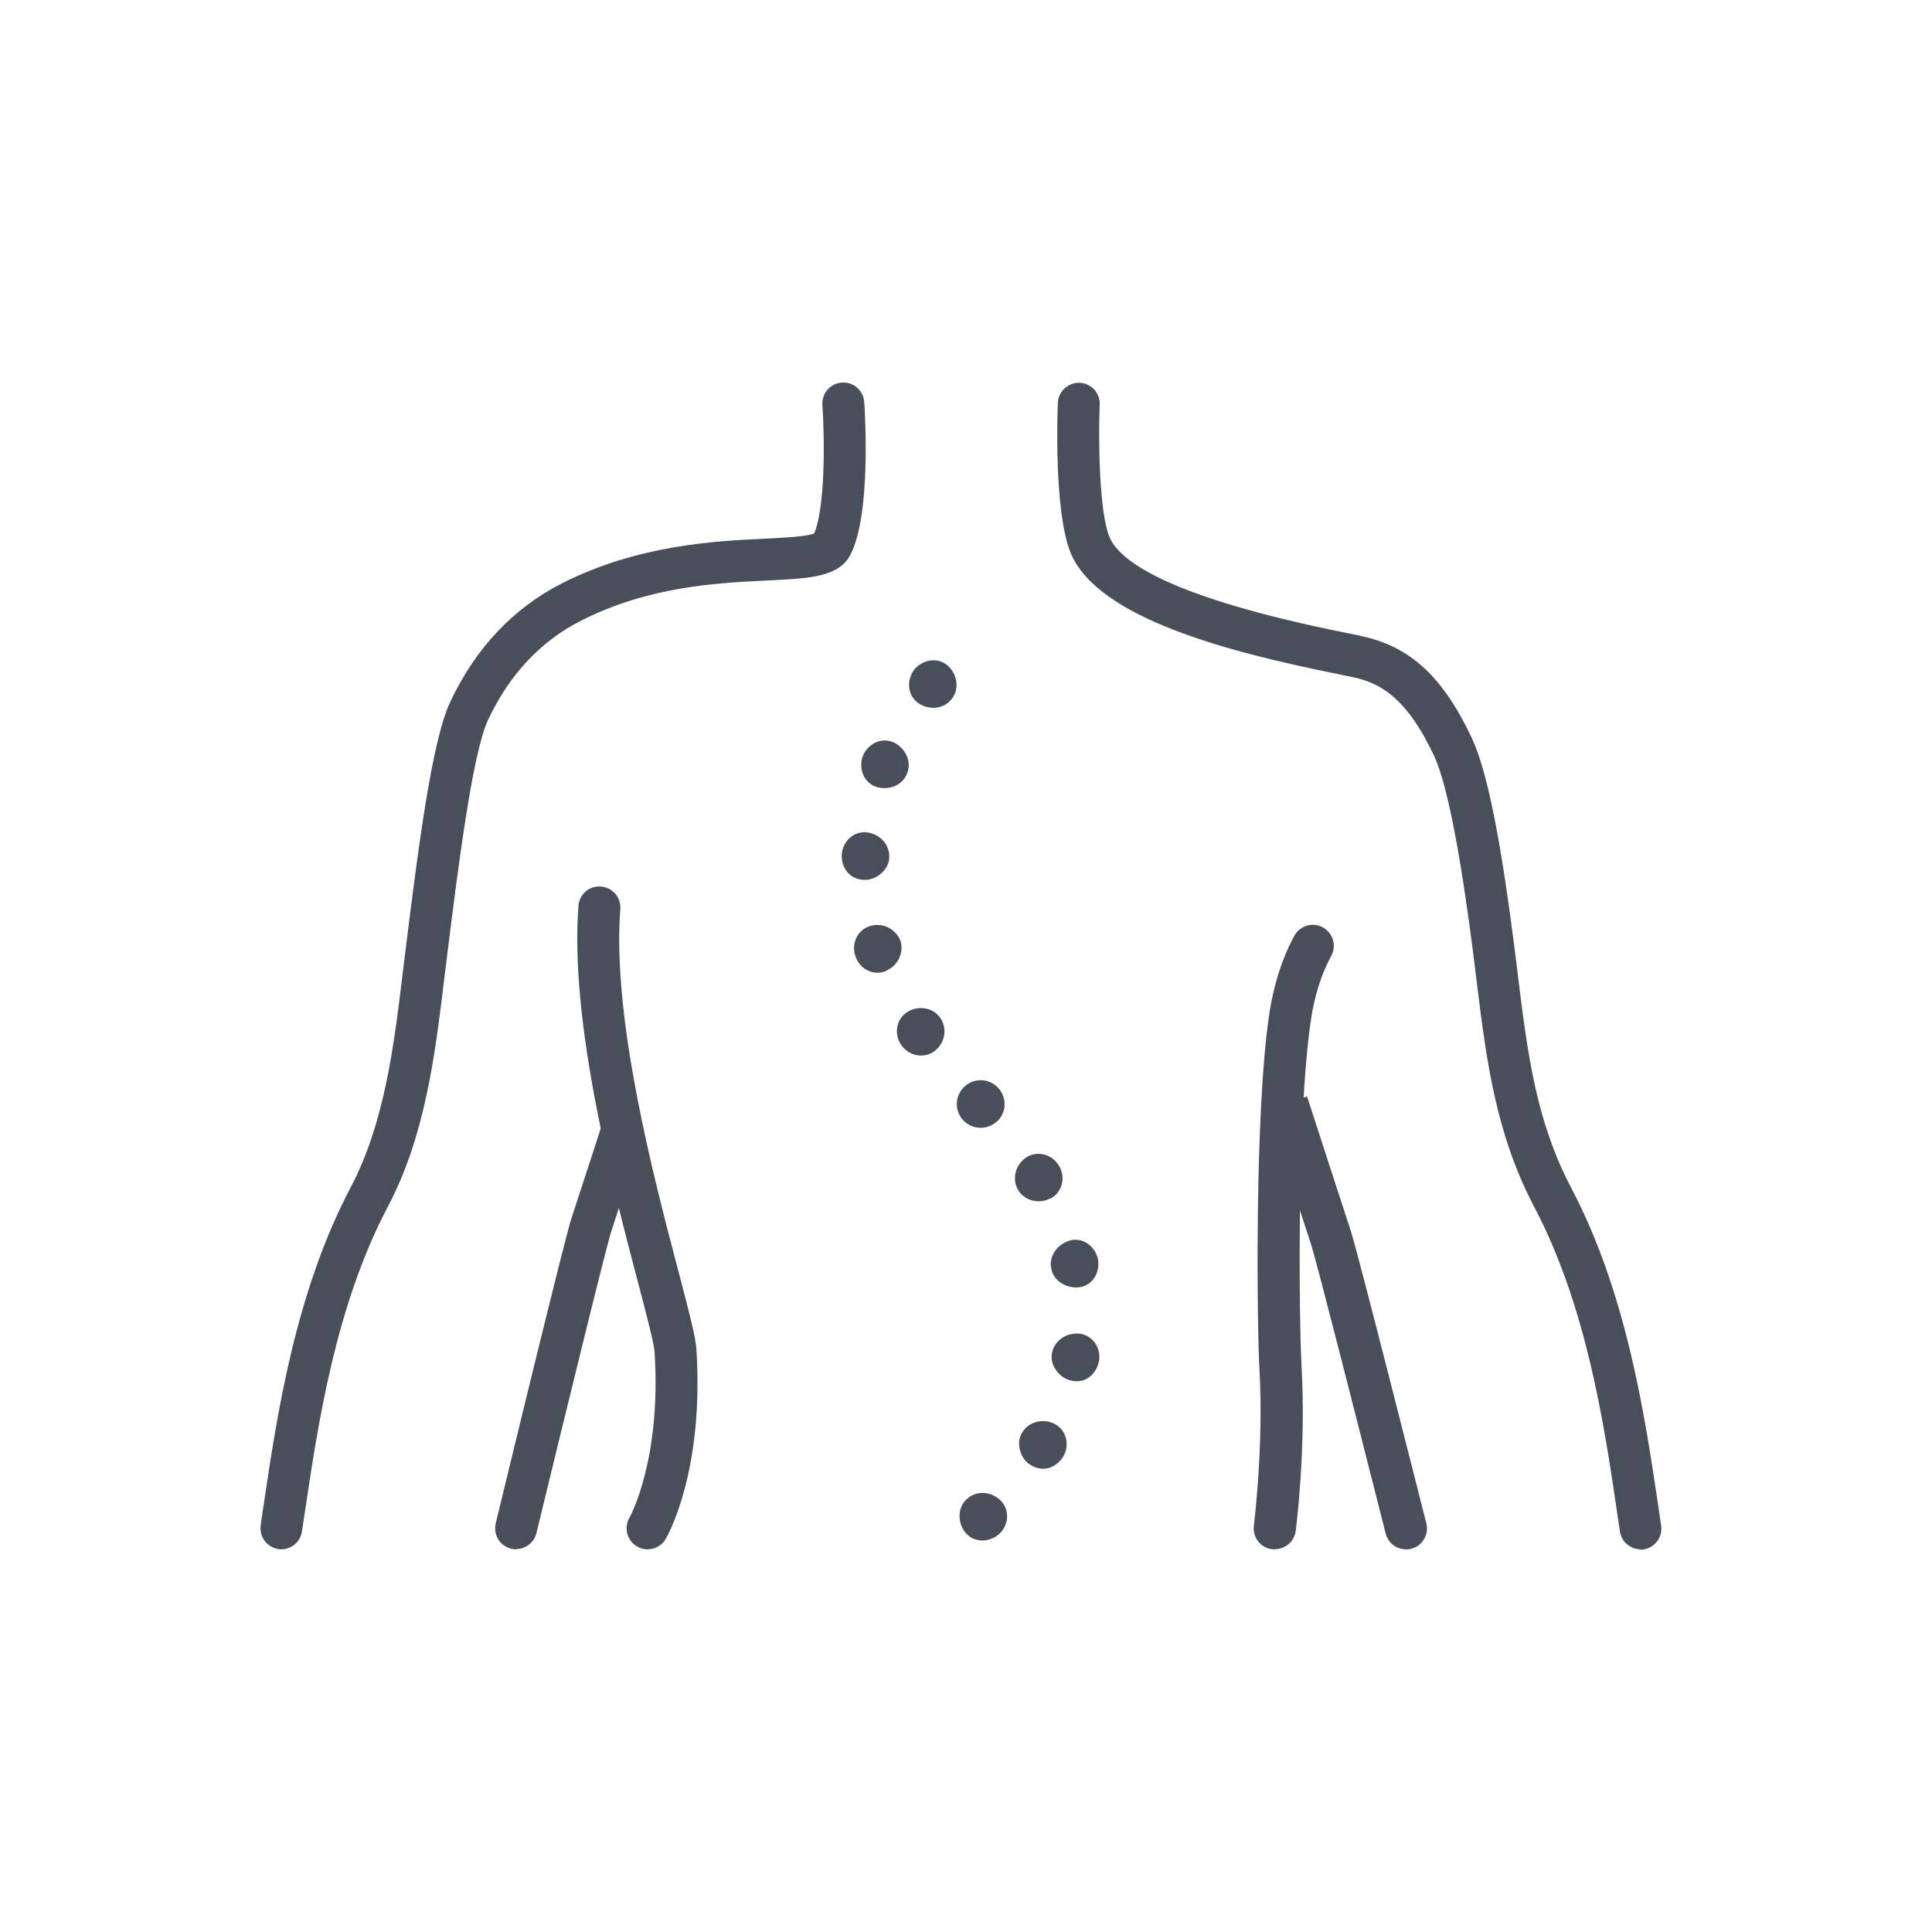
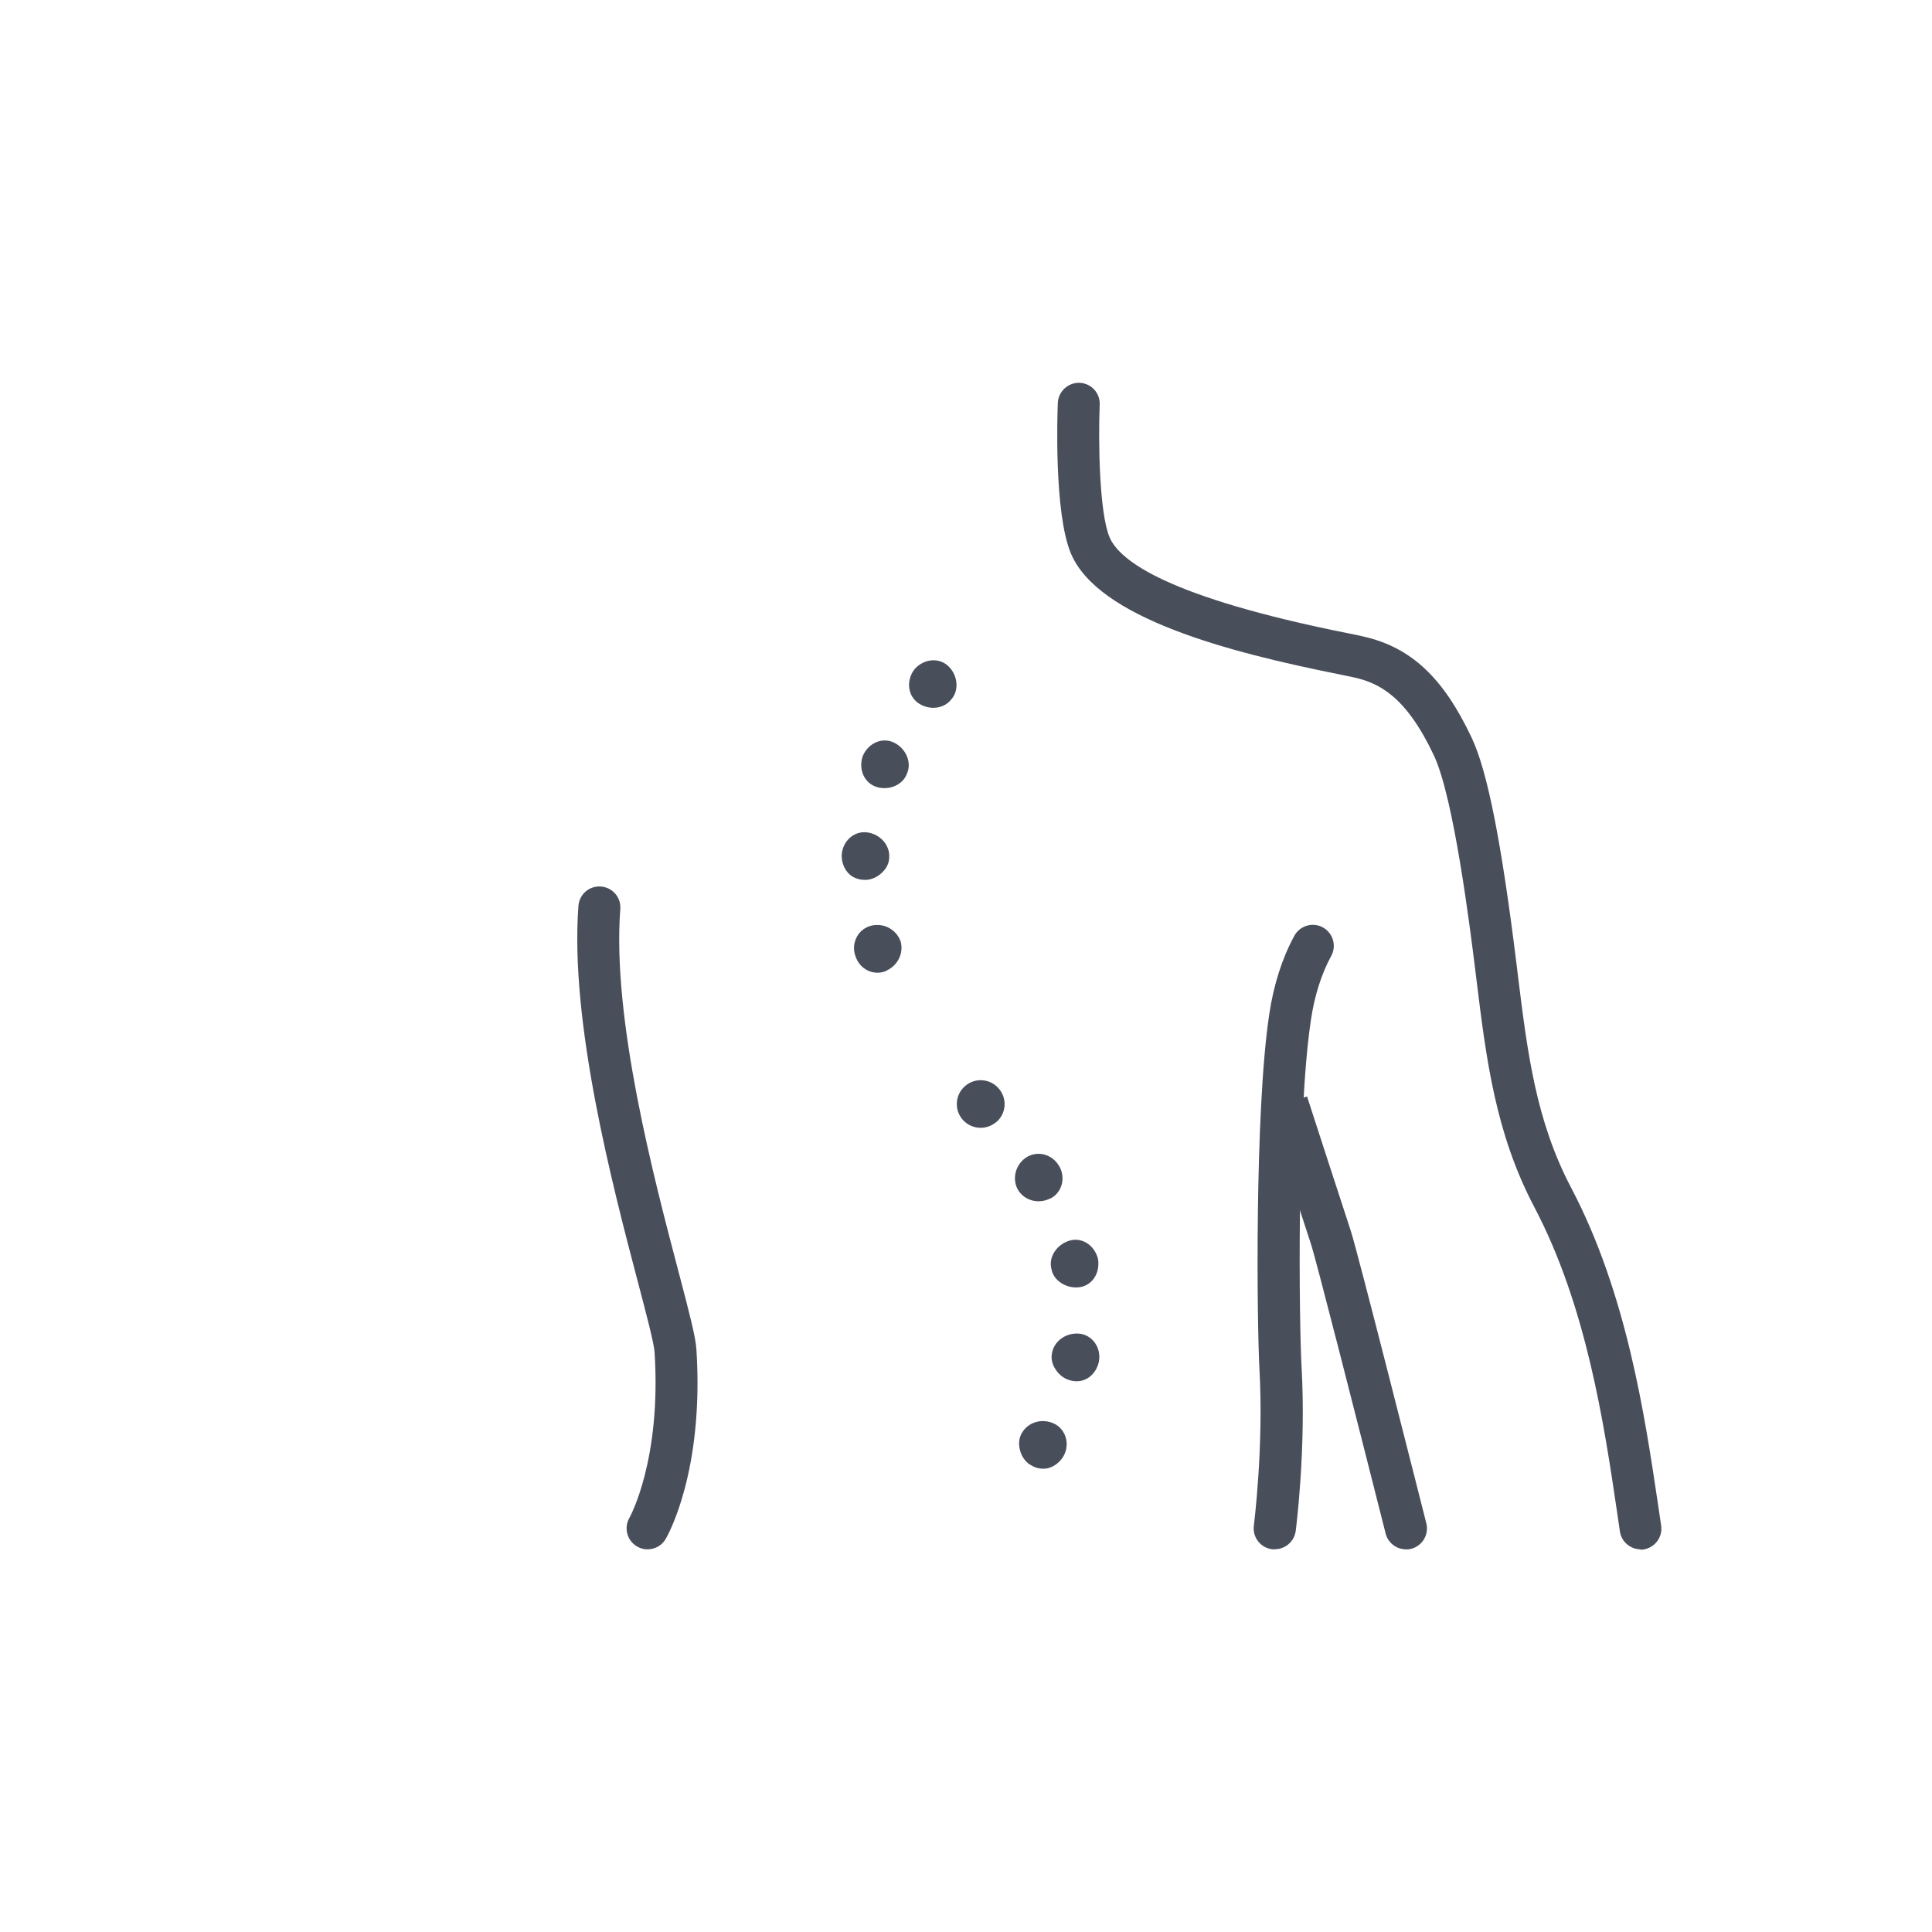
<svg xmlns="http://www.w3.org/2000/svg" id="Layer_1" data-name="Layer 1" viewBox="0 0 150 150">
  <defs>
    <style>
      .cls-1 {
        fill: #494e5b;
        stroke-width: 0px;
      }
    </style>
  </defs>
  <g id="_4" data-name="4">
-     <path class="cls-1" d="M21.86,120.29c-.08,0-.16,0-.25-.02-.89-.14-1.5-.97-1.37-1.86l.24-1.63c1.03-6.93,2.44-16.42,6.75-24.6,2.62-4.98,3.35-10.92,4.04-16.66l.23-1.86c.94-7.54,2.01-16.09,3.45-19.15,1.98-4.21,4.92-7.32,8.74-9.25,5.88-2.96,11.8-3.25,15.71-3.44,1.46-.07,3.25-.16,3.81-.4.83-1.88.84-7.07.64-9.98-.06-.9.62-1.67,1.51-1.74.91-.06,1.68.62,1.74,1.52.06.89.54,8.74-1.07,11.84-.9,1.74-3.12,1.85-6.48,2.01-3.86.19-9.14.44-14.4,3.1-3.16,1.59-5.6,4.19-7.26,7.73-1.22,2.6-2.34,11.6-3.16,18.17l-.23,1.85c-.73,6.04-1.49,12.28-4.4,17.79-4.05,7.69-5.41,16.86-6.41,23.56l-.25,1.64c-.12.81-.82,1.38-1.61,1.38Z" />
    <path class="cls-1" d="M50.27,120.29c-.28,0-.56-.07-.82-.23-.77-.45-1.03-1.45-.58-2.22.04-.07,2.49-4.49,1.95-12.87-.04-.67-.64-2.95-1.28-5.38-1.99-7.56-5.31-20.21-4.63-29.26.07-.9.84-1.57,1.75-1.5.9.07,1.57.85,1.5,1.75-.65,8.51,2.59,20.83,4.53,28.19.87,3.3,1.32,5.06,1.38,6,.61,9.5-2.26,14.51-2.39,14.72-.3.52-.85.8-1.41.8Z" />
-     <path class="cls-1" d="M40.07,120.29c-.13,0-.26-.02-.38-.05-.88-.21-1.41-1.09-1.2-1.97.54-2.25,5.34-22.05,5.87-23.66.53-1.59,2.41-7.4,2.41-7.4l3.1,1s-1.89,5.83-2.42,7.42c-.37,1.12-3.67,14.6-5.8,23.39-.18.75-.85,1.25-1.58,1.25Z" />
    <path class="cls-1" d="M127.38,120.29c-.79,0-1.49-.58-1.61-1.38l-.24-1.64c-.99-6.7-2.36-15.87-6.41-23.56-3.01-5.72-3.73-11.48-4.48-17.58l-.11-.9c-.41-3.29-1.66-13.28-3.19-16.55-2.16-4.6-4.25-5.64-6.19-6.08-.26-.06-.67-.14-1.2-.25-8.58-1.72-18.7-4.35-20.81-9.39-1.31-3.14-1.05-10.81-1.01-11.68.04-.9.81-1.59,1.69-1.56.9.04,1.6.79,1.56,1.69-.12,2.99-.02,8.42.76,10.29.78,1.87,4.61,4.68,18.44,7.45.56.11,1,.2,1.28.27,3.7.84,6.21,3.2,8.41,7.88,1.21,2.58,2.29,7.99,3.47,17.53l.11.91c.75,6.05,1.4,11.27,4.13,16.47,4.31,8.18,5.72,17.68,6.75,24.6l.24,1.63c.14.89-.48,1.72-1.37,1.86-.08.01-.16.02-.25.02Z" />
    <path class="cls-1" d="M98.96,120.29c-.07,0-.14,0-.21-.01-.89-.12-1.52-.93-1.4-1.83,0-.06.78-6.1.43-12.22-.18-3.22-.39-19.89.77-27.52.34-2.26.99-4.3,1.94-6.05.43-.79,1.42-1.09,2.21-.66.79.43,1.09,1.42.66,2.21-.77,1.42-1.3,3.09-1.58,4.98-1.12,7.41-.91,23.7-.73,26.85.37,6.43-.42,12.57-.45,12.82-.11.82-.81,1.42-1.61,1.42Z" />
    <path class="cls-1" d="M109.16,120.29c-.73,0-1.39-.49-1.58-1.23-2.13-8.42-5.42-21.36-5.8-22.48-.53-1.59-3.4-10.45-3.4-10.45l3.1-1s2.86,8.83,3.39,10.42c.53,1.6,5.32,20.56,5.87,22.72.22.87-.31,1.76-1.18,1.98-.13.03-.27.05-.4.05Z" />
    <g>
      <path class="cls-1" d="M71.31,54.6c-.84-.58-.98-1.77-.3-2.65.74-.83,1.93-.92,2.65-.2.72.72.81,1.87.19,2.56-.57.73-1.7.86-2.55.28Z" />
      <path class="cls-1" d="M68.1,61.11c-.99-.28-1.48-1.37-1.11-2.43.45-1.02,1.55-1.48,2.47-1,.89.46,1.34,1.53.96,2.37-.3.87-1.35,1.34-2.33,1.06Z" />
      <path class="cls-1" d="M67.2,68.31c-.5.02-1-.16-1.33-.51-.33-.35-.53-.85-.52-1.41.06-1.12,1-1.91,2-1.76,1.02.15,1.74,1,1.69,1.92,0,.46-.22.88-.56,1.2-.33.32-.77.54-1.28.57Z" />
      <path class="cls-1" d="M68.81,75.38c-.94.41-2.07-.09-2.4-1.17-.19-.52-.11-1.07.13-1.5.24-.43.64-.73,1.14-.85.5-.11,1-.02,1.39.21.39.23.69.57.85,1.01.26.88-.19,1.88-1.12,2.29Z" />
-       <path class="cls-1" d="M72.62,81.56c-.79.64-1.98.49-2.62-.39-.64-.88-.41-2.08.46-2.61.87-.53,1.98-.32,2.53.45.56.78.42,1.91-.38,2.55Z" />
      <path class="cls-1" d="M77.34,87.12c-.78.66-1.93.57-2.6-.19-.67-.77-.59-1.94.19-2.61.77-.67,1.94-.59,2.61.19.68.78.59,1.96-.19,2.61Z" />
      <path class="cls-1" d="M81.58,93.03c-.92.48-1.98.2-2.5-.58-.51-.79-.31-1.91.5-2.52.82-.61,2-.41,2.6.52.61.92.29,2.13-.6,2.59Z" />
      <path class="cls-1" d="M83.72,99.95c-.99.08-1.96-.56-2.09-1.45-.23-.87.38-1.84,1.35-2.16.97-.33,2,.31,2.27,1.41.18,1.13-.49,2.11-1.53,2.2Z" />
      <path class="cls-1" d="M83.08,107.17c-.5-.14-.86-.45-1.12-.84-.26-.39-.38-.84-.28-1.29.16-.89,1.04-1.57,2.07-1.5,1.01.07,1.77,1.05,1.57,2.16-.11.55-.42,1-.82,1.27-.4.27-.93.34-1.41.2Z" />
      <path class="cls-1" d="M79.95,113.71c-.42-.3-.67-.72-.77-1.17-.11-.45-.07-.92.18-1.32.47-.79,1.52-1.13,2.46-.7.91.42,1.3,1.6.73,2.57-.29.47-.73.79-1.19.9-.47.11-.99,0-1.4-.29Z" />
-       <path class="cls-1" d="M74.9,118.92c-.6-.82-.52-1.97.2-2.56.68-.63,1.81-.6,2.56.11.74.7.71,1.91-.11,2.66-.86.71-2.05.61-2.65-.21Z" />
    </g>
  </g>
</svg>